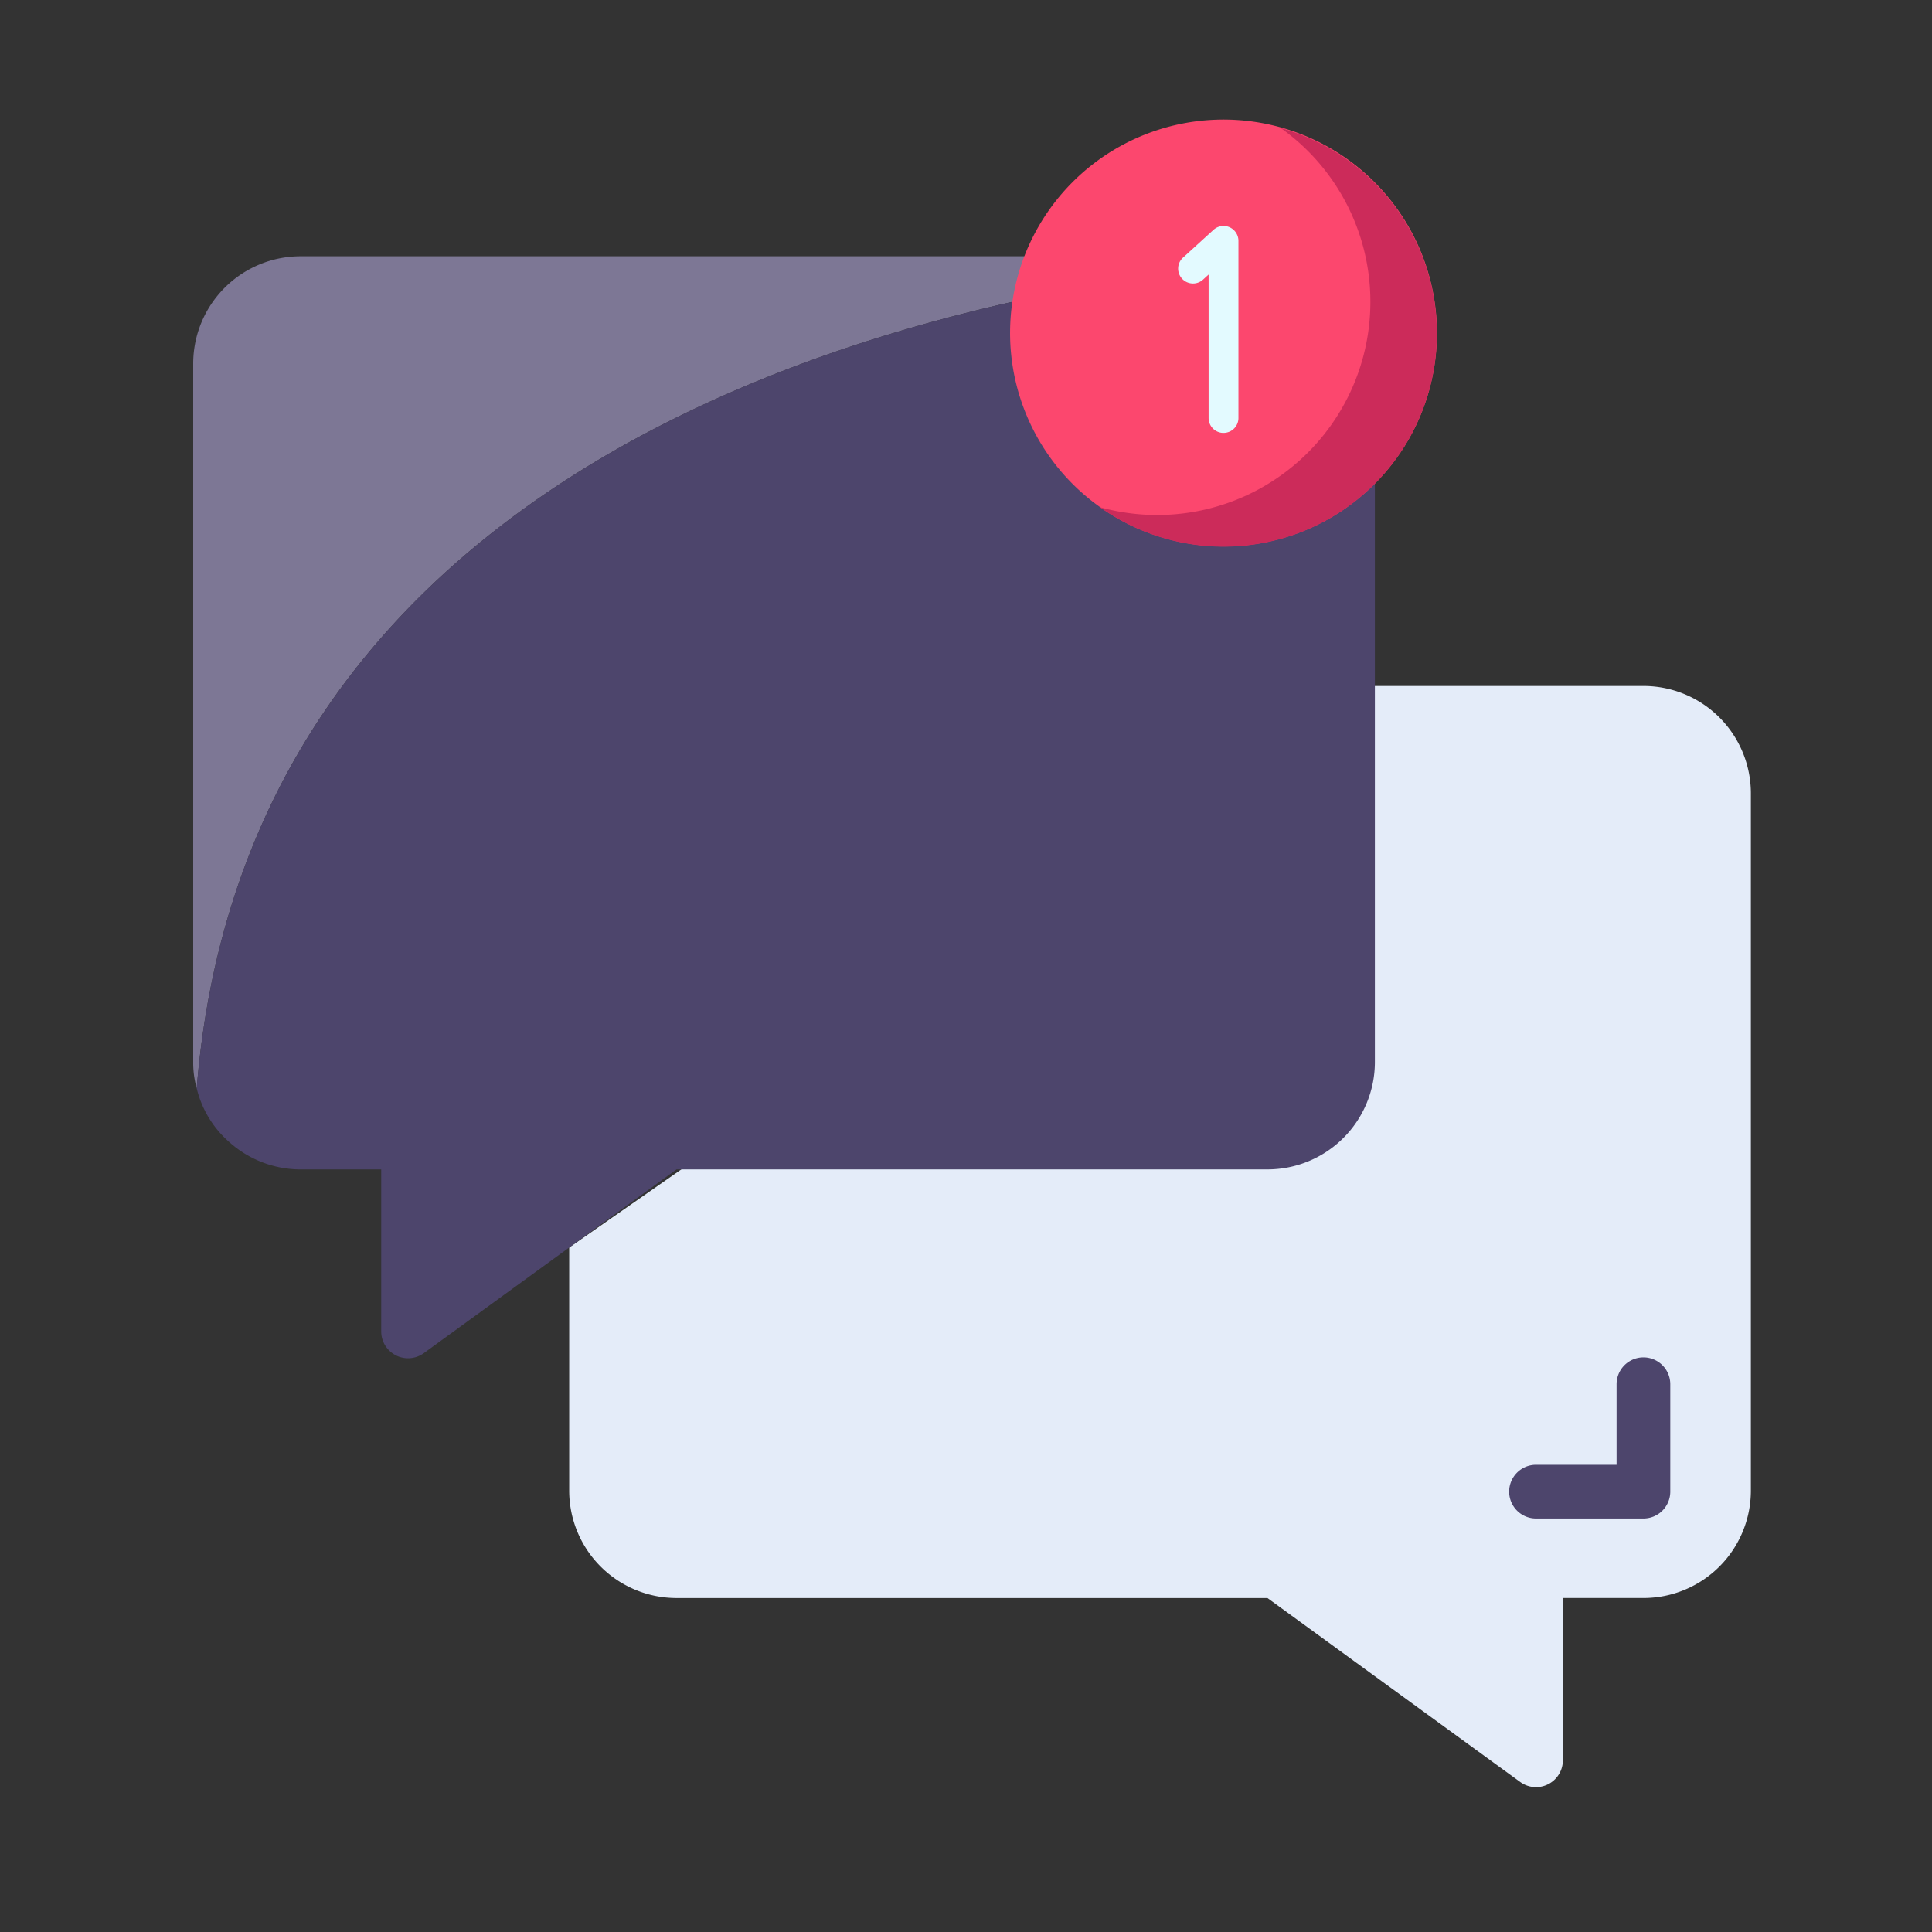
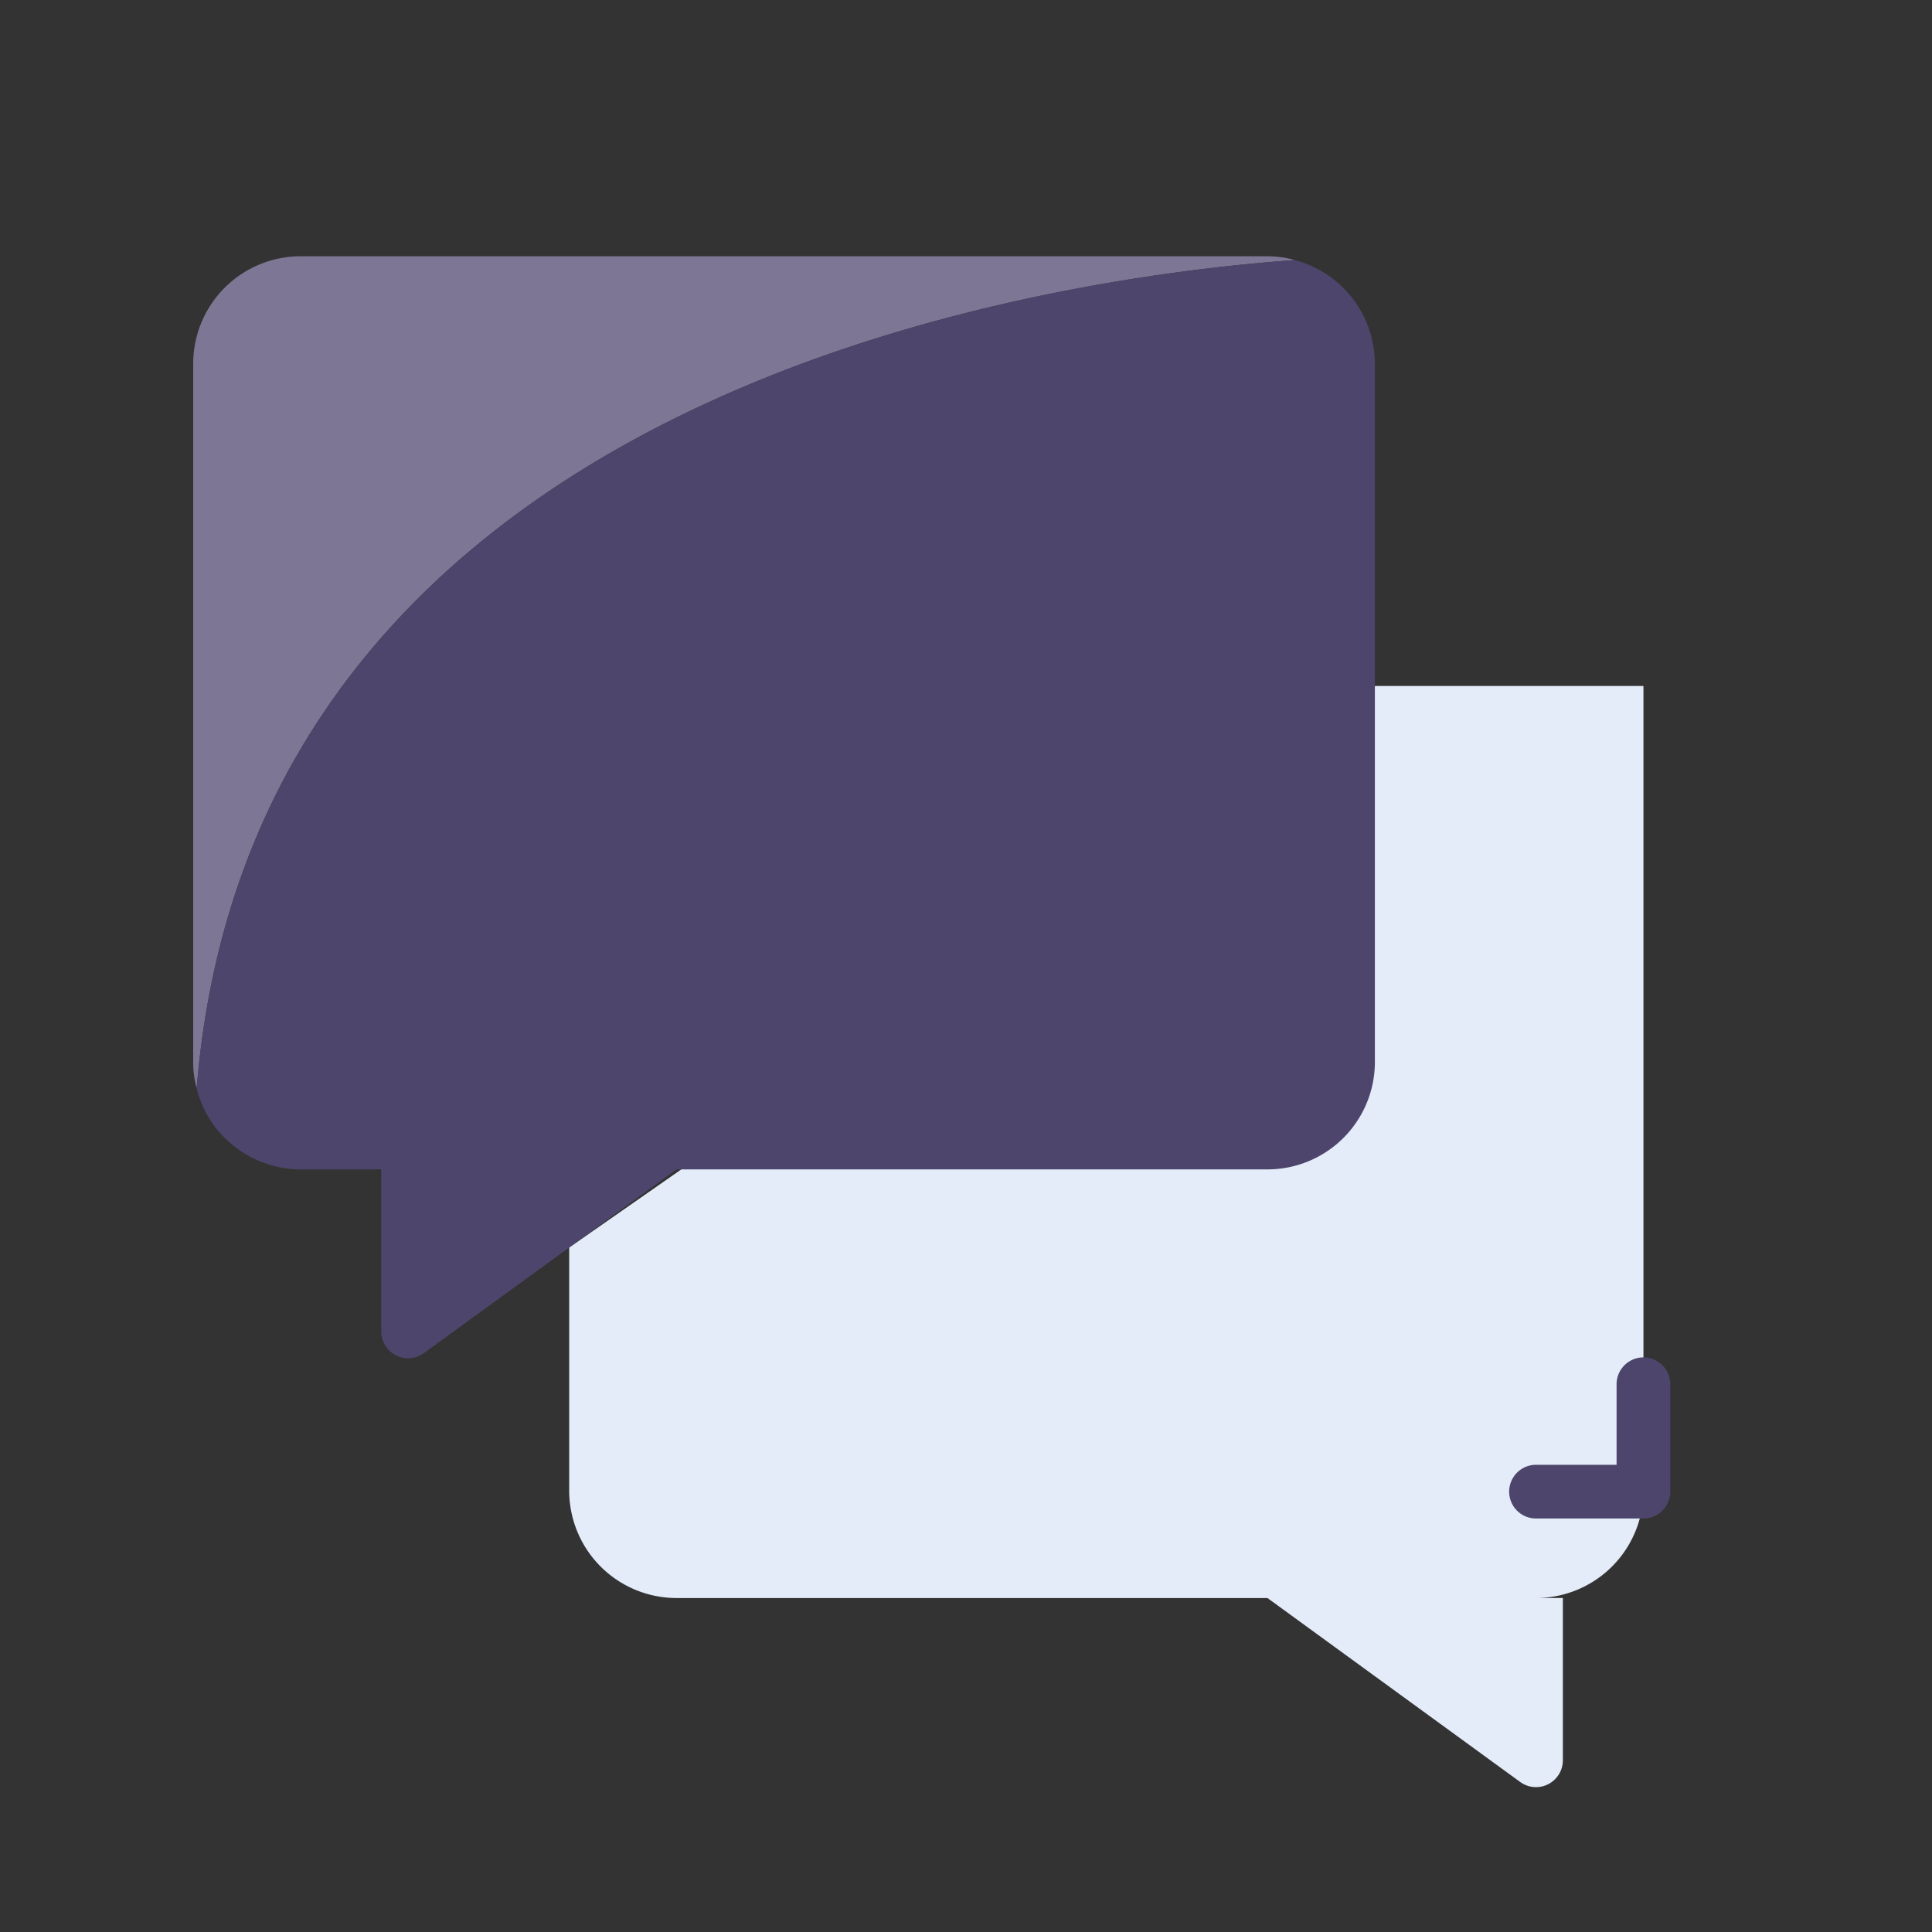
<svg xmlns="http://www.w3.org/2000/svg" width="80" height="80" viewBox="0 0 80 80">
  <rect x="0" y="0" width="80" height="80" fill="#333333" stroke="none" />
  <defs>
    <clipPath id="clip-Notification_Messages">
      <rect width="80" height="80" />
    </clipPath>
  </defs>
  <g id="Notification_Messages" data-name="Notification Messages" clip-path="url(#clip-Notification_Messages)">
    <g id="Page-1" transform="translate(8 10.612)">
      <g id="_010---Chat" data-name="010---Chat" transform="translate(0)">
-         <path id="Shape" d="M47.362,16H58.483a4.448,4.448,0,0,1,4.448,4.448V49.317a4.448,4.448,0,0,1-4.448,4.448H55.146v6.717a1.112,1.112,0,0,1-1.768.9L42.914,53.766H18.448A4.448,4.448,0,0,1,14,49.318V39.253Z" transform="translate(1.569 1.793)" fill="#e4ecf9" />
+         <path id="Shape" d="M47.362,16H58.483V49.317a4.448,4.448,0,0,1-4.448,4.448H55.146v6.717a1.112,1.112,0,0,1-1.768.9L42.914,53.766H18.448A4.448,4.448,0,0,1,14,49.318V39.253Z" transform="translate(1.569 1.793)" fill="#e4ecf9" />
        <path id="Shape-2" data-name="Shape" d="M45.617.156C35.019.923,2.48,5.649.145,34.452A3.908,3.908,0,0,1,0,33.362V4.448A4.448,4.448,0,0,1,4.448,0H44.483A4.3,4.3,0,0,1,45.617.156Z" transform="translate(0)" fill="#7d7795" />
        <path id="Shape-3" data-name="Shape" d="M48.916,4.433V33.346a4.448,4.448,0,0,1-4.448,4.448H20l-4.448,3.236L9.538,45.4a1.112,1.112,0,0,1-1.768-.89V37.795H4.434a4.43,4.43,0,0,1-2.969-1.145A4.281,4.281,0,0,1,.13,34.436C2.465,5.634,35,.907,45.6.14a4.448,4.448,0,0,1,3.314,4.293Z" transform="translate(0.015 0.016)" fill="#4d456c" />
        <g id="Group_93" data-name="Group 93" transform="translate(16.681 4.448)">
          <path id="Shape-4" data-name="Shape" d="M54.56,47.672H50.112a1.112,1.112,0,1,1,0-2.224h3.336V42.112a1.112,1.112,0,0,1,2.224,0V46.56A1.112,1.112,0,0,1,54.56,47.672Z" transform="translate(-11.19 0.146)" fill="#4d456c" />
        </g>
      </g>
    </g>
    <g id="notification_5_" data-name="notification (5)" transform="translate(31.501 26.981)">
      <g id="Group_94" data-name="Group 94" transform="translate(-6 -22)">
-         <path id="Path_116" data-name="Path 116" d="M225.82,8.823a8.838,8.838,0,1,0-8.838,8.823A8.83,8.83,0,0,0,225.82,8.823Zm0,0" transform="translate(-191.82)" fill="#fc476e" />
-         <path id="Path_117" data-name="Path 117" d="M264.5,4.222a8.829,8.829,0,0,1-7.485,15.7,8.829,8.829,0,1,0,7.485-15.7Zm0,0" transform="translate(-236.967 -3.901)" fill="#cc2b5a" />
-         <path id="Path_118" data-name="Path 118" d="M301.325,65.99a.616.616,0,0,1-.617-.616V59.432l-.23.21a.616.616,0,1,1-.831-.91l1.263-1.15a.617.617,0,0,1,1.033.455v7.336a.616.616,0,0,1-.617.616Zm0,0" transform="translate(-276.163 -53.045)" fill="#e3faff" />
-       </g>
+         </g>
    </g>
  </g>
</svg>